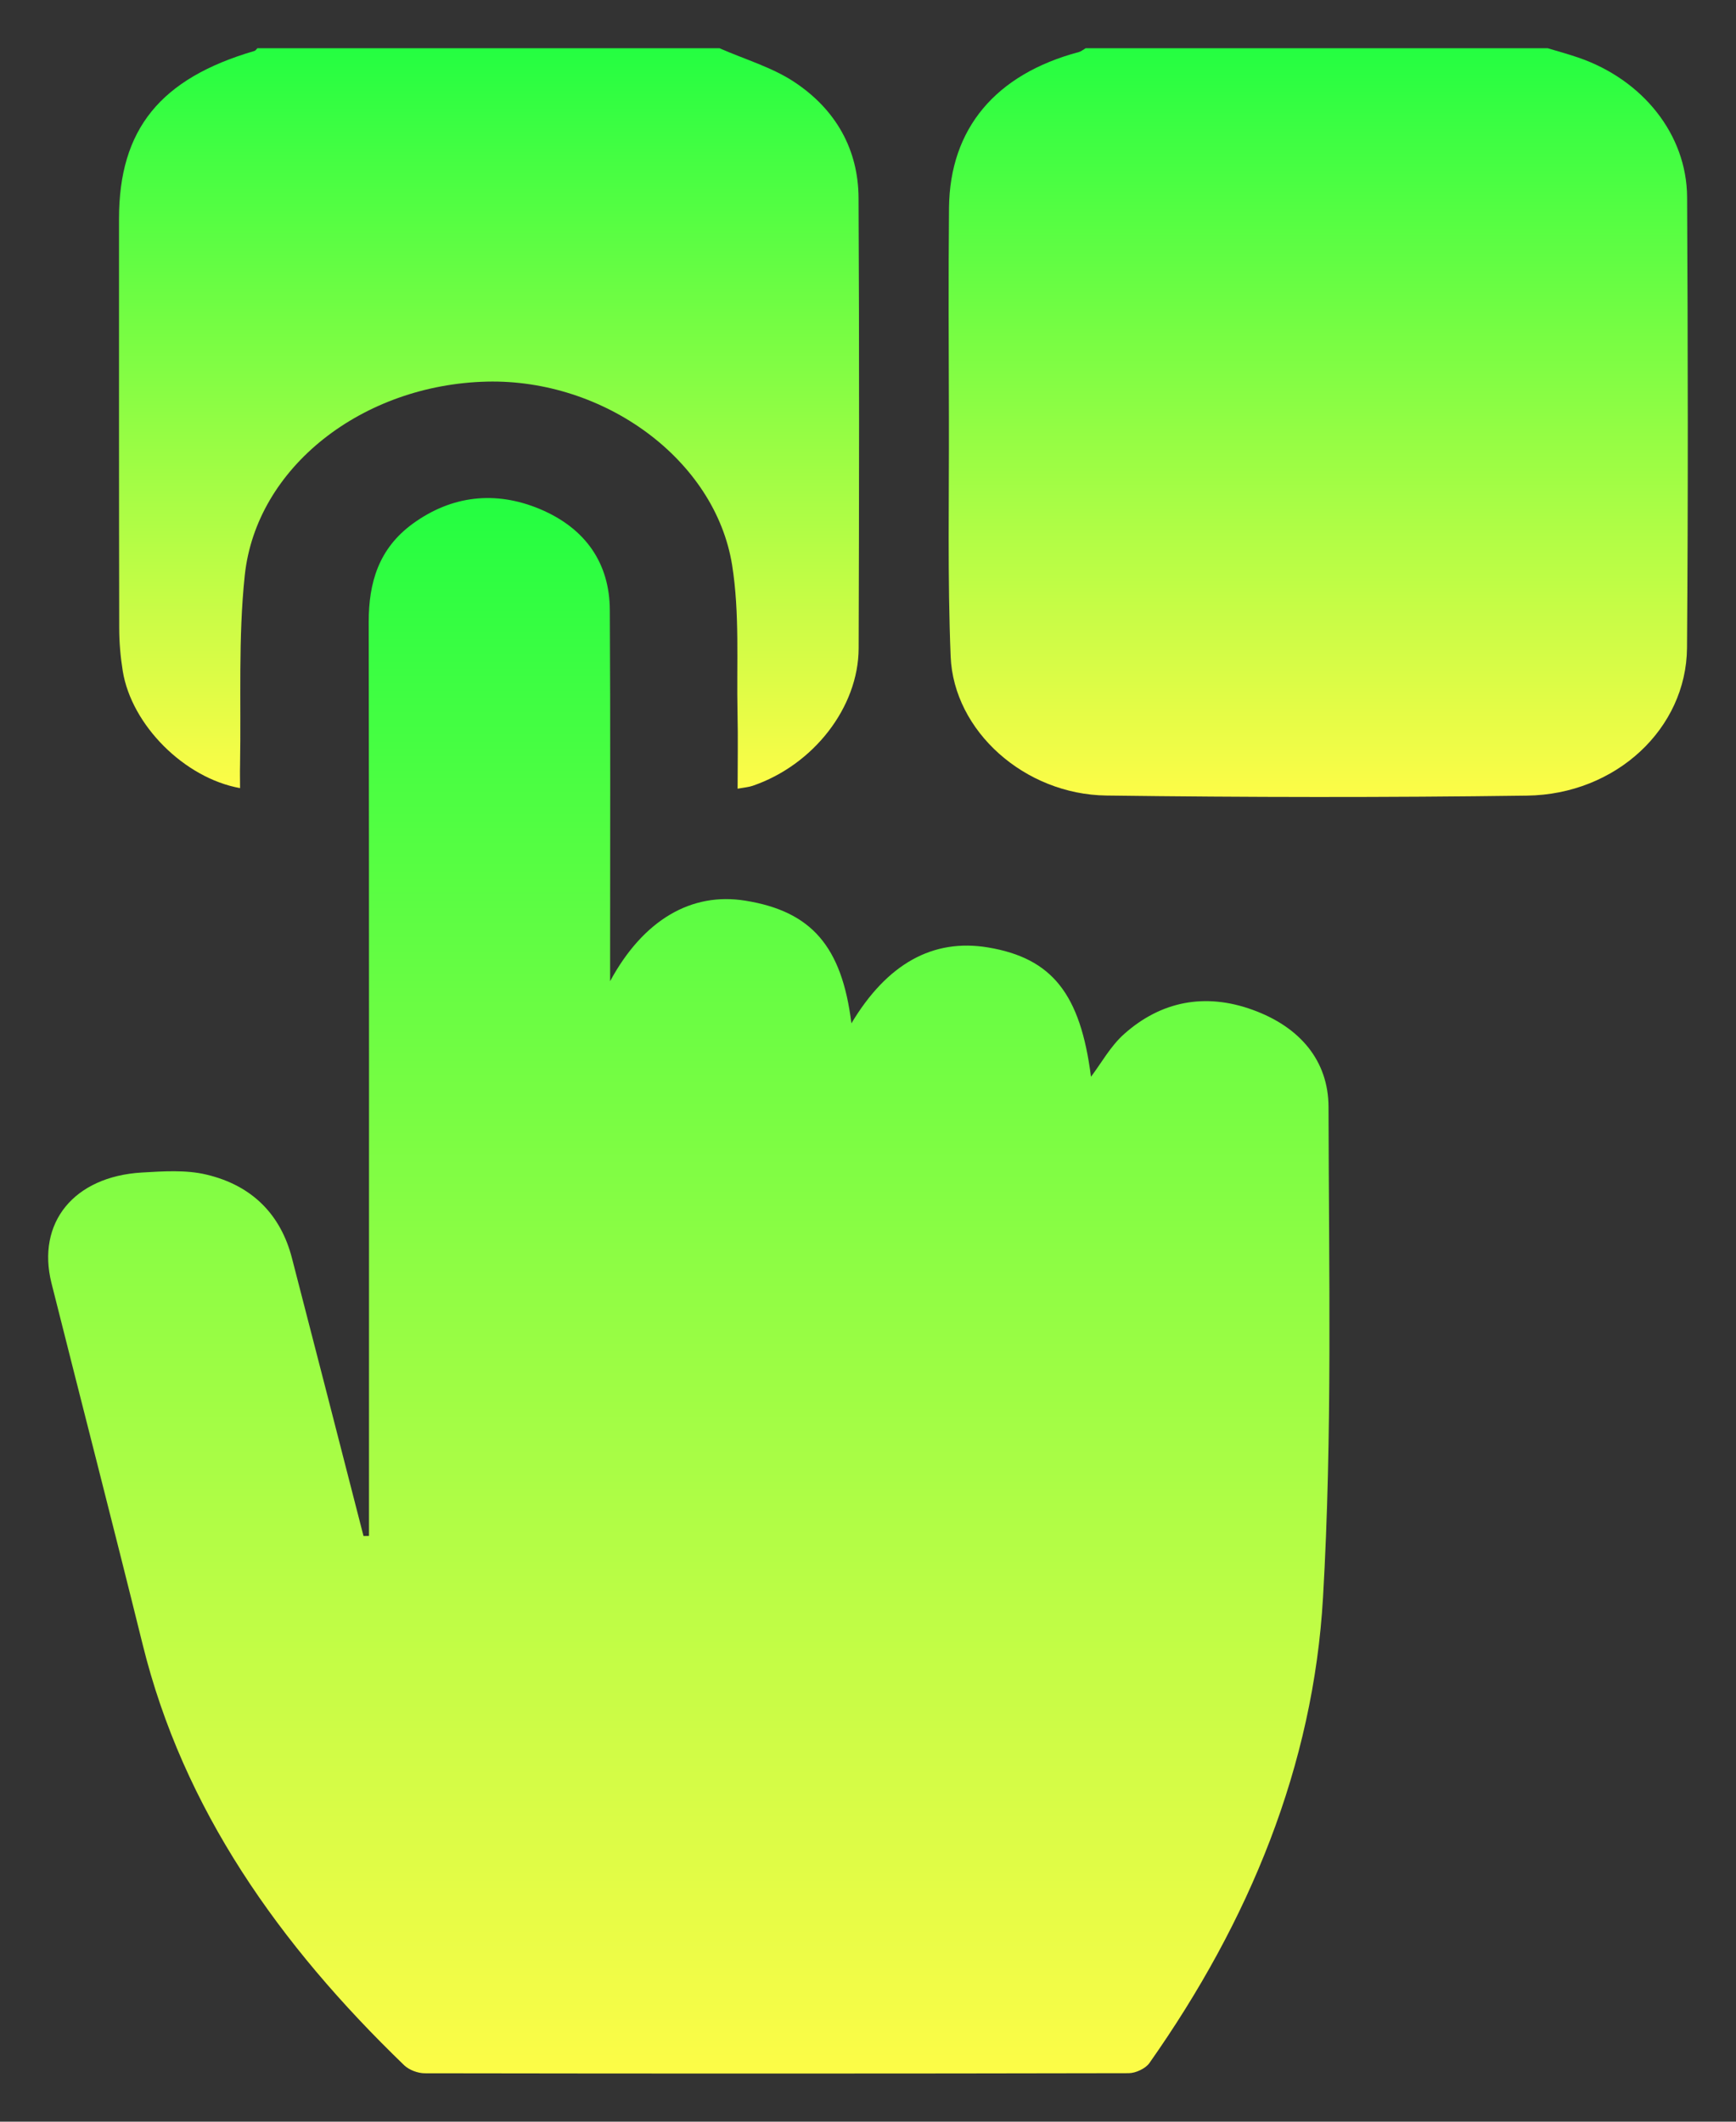
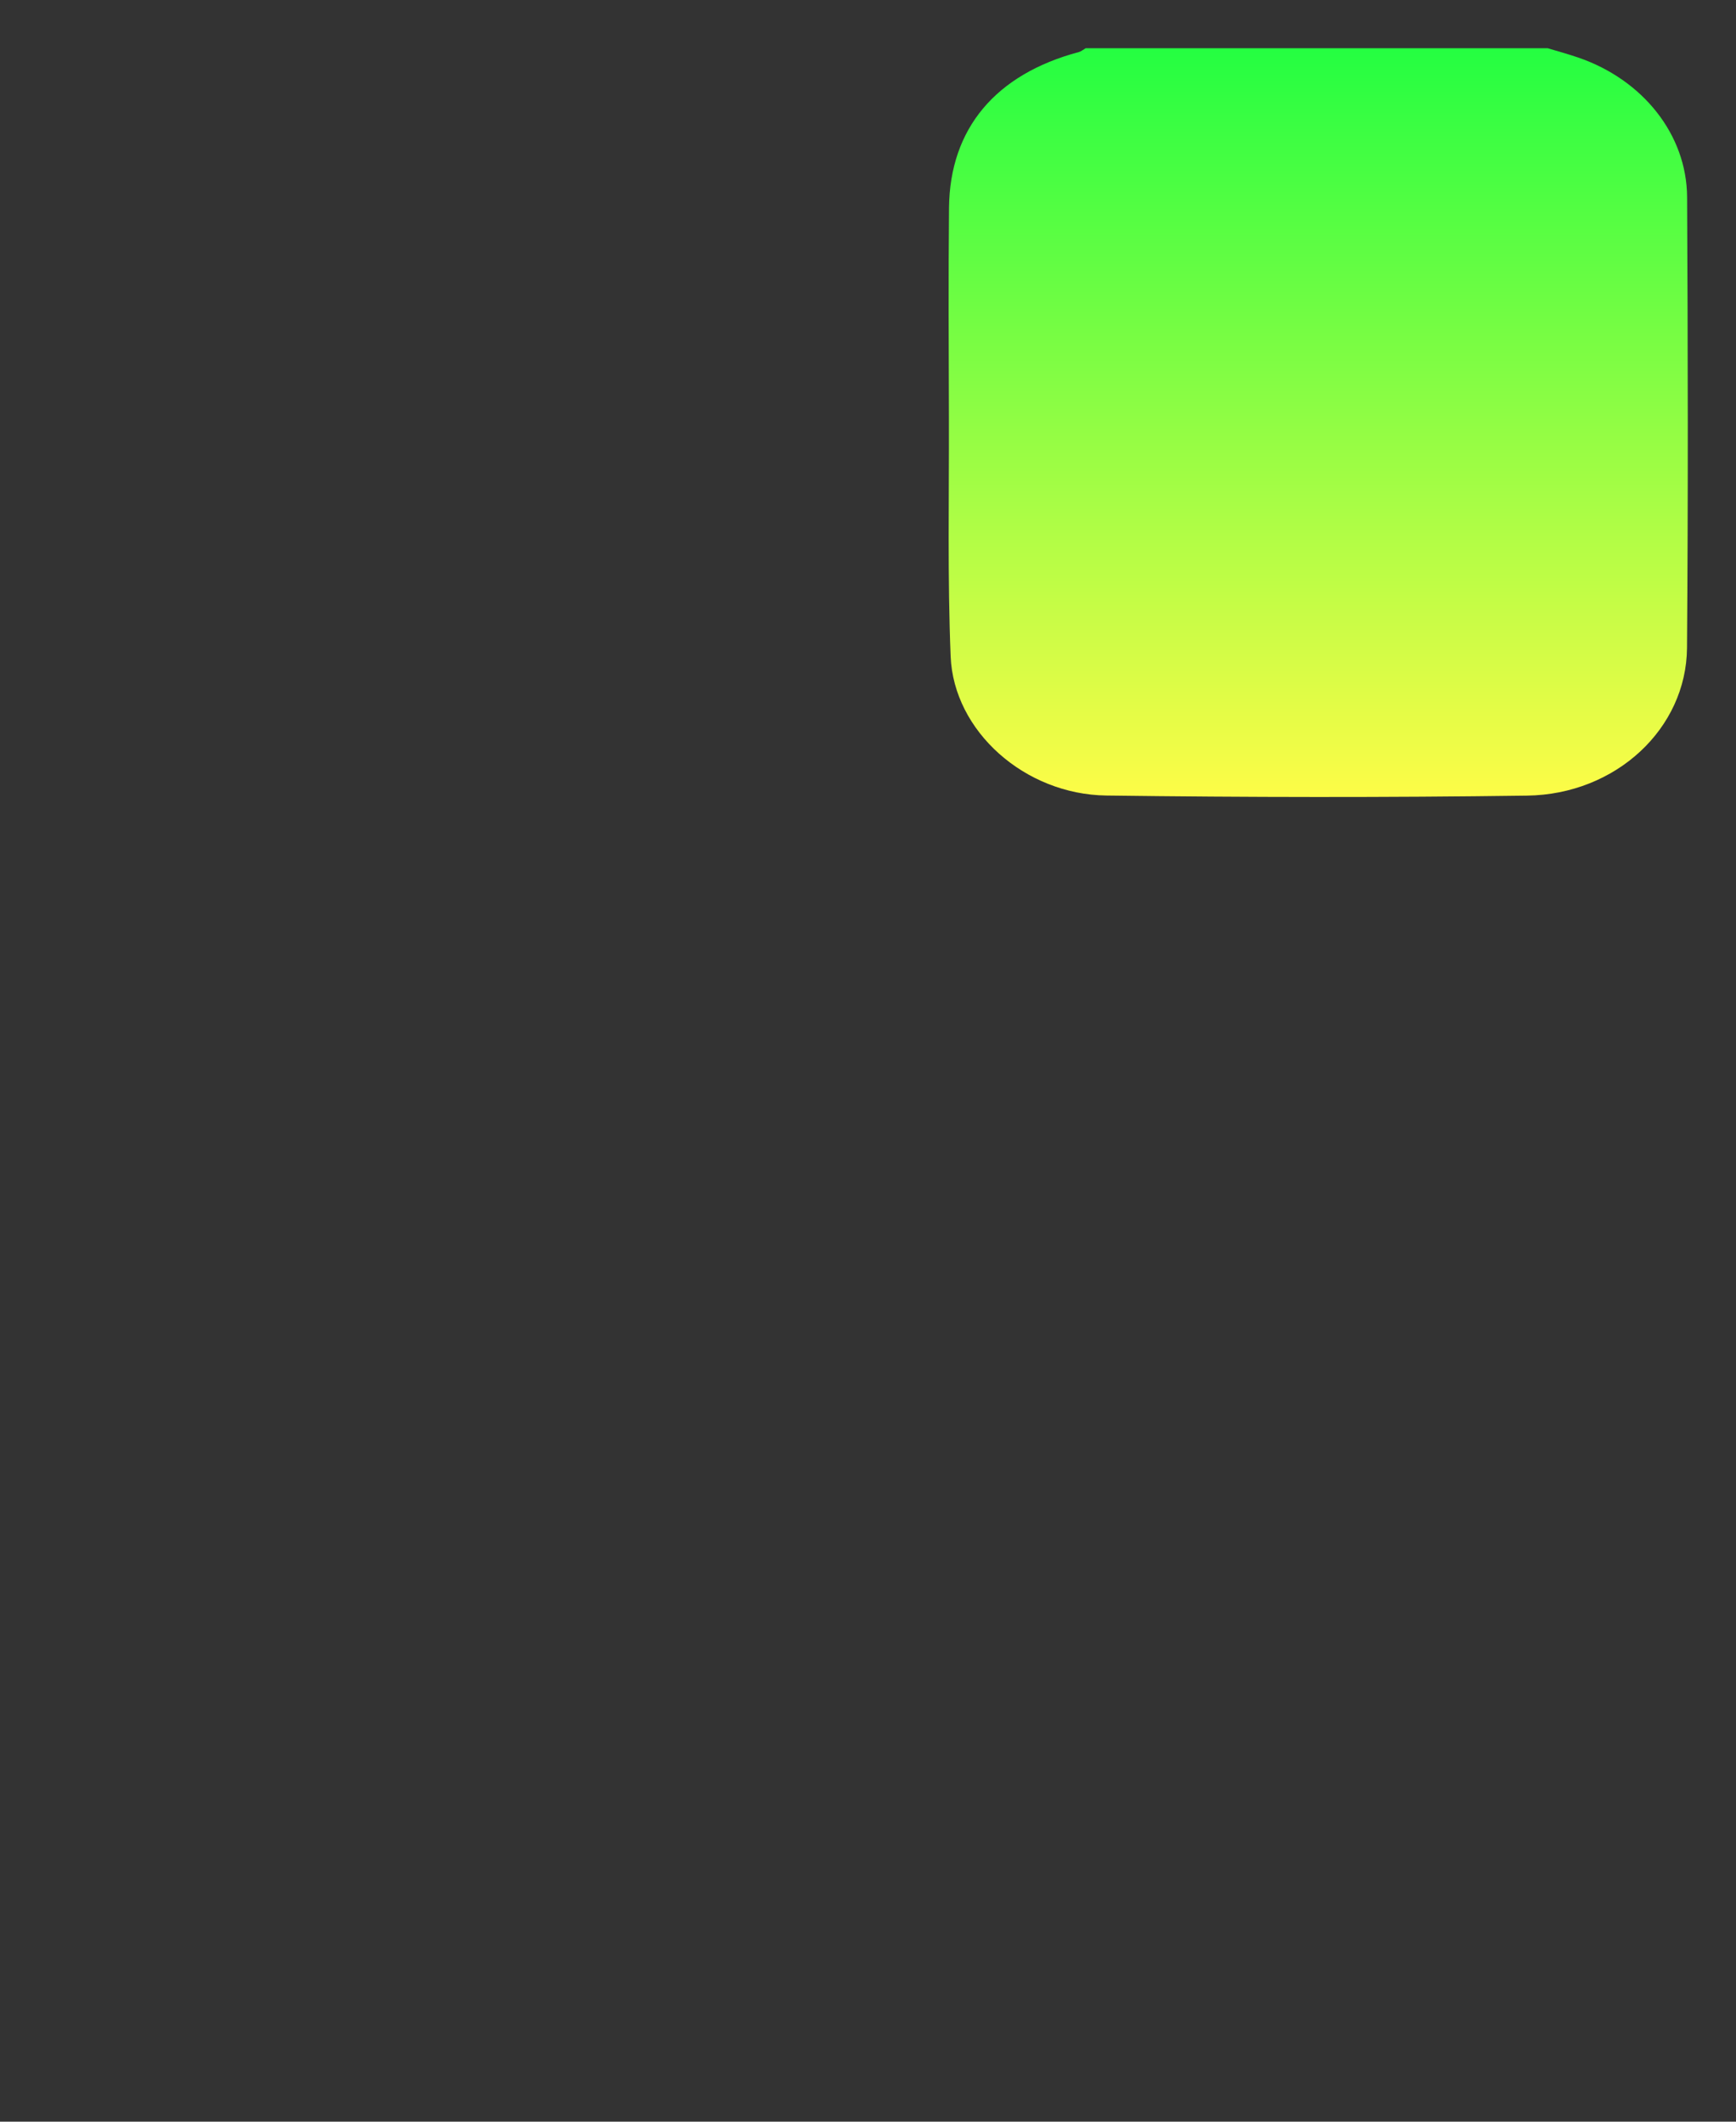
<svg xmlns="http://www.w3.org/2000/svg" width="18" height="22" viewBox="0 0 18 22" fill="none">
  <rect x="0" y="0" width="18" height="22" fill="#333333" stroke="none" />
  <g clip-path="url(#clip0_5951_38543)">
    <path d="M16.047 0.5C16.153 0.532 16.26 0.561 16.365 0.597C17.032 0.826 17.489 1.393 17.493 2.044C17.501 3.602 17.504 5.161 17.492 6.719C17.485 7.555 16.755 8.238 15.832 8.25C14.379 8.27 12.925 8.268 11.472 8.249C10.624 8.238 9.889 7.581 9.857 6.808C9.824 5.988 9.841 5.167 9.839 4.347C9.837 3.616 9.833 2.885 9.84 2.153C9.849 1.332 10.324 0.77 11.185 0.54C11.211 0.533 11.233 0.514 11.257 0.5C12.853 0.5 14.45 0.5 16.047 0.5Z" fill="url(#paint0_linear_5951_38543)" />
-     <path d="M7.46 0.5C7.721 0.615 8.007 0.698 8.237 0.851C8.673 1.14 8.899 1.557 8.902 2.05C8.91 3.607 8.908 5.165 8.903 6.722C8.901 7.336 8.433 7.933 7.804 8.148C7.764 8.162 7.72 8.165 7.648 8.178C7.648 7.905 7.653 7.648 7.647 7.391C7.636 6.88 7.671 6.362 7.591 5.859C7.415 4.764 6.264 3.929 5.049 3.957C3.76 3.988 2.658 4.842 2.538 5.965C2.469 6.616 2.501 7.275 2.489 7.93C2.487 8.01 2.489 8.089 2.489 8.172C1.911 8.068 1.364 7.518 1.273 6.959C1.249 6.811 1.236 6.66 1.236 6.51C1.233 5.096 1.234 3.682 1.234 2.268C1.234 1.341 1.661 0.814 2.639 0.528C2.651 0.524 2.659 0.509 2.669 0.5C4.266 0.5 5.863 0.5 7.46 0.5L7.46 0.5Z" fill="url(#paint1_linear_5951_38543)" />
-     <path d="M6.326 10.174C6.672 9.535 7.172 9.249 7.727 9.339C8.414 9.449 8.729 9.813 8.828 10.611C9.198 9.993 9.673 9.729 10.244 9.824C10.91 9.935 11.203 10.308 11.312 11.165C11.42 11.023 11.514 10.847 11.659 10.719C12.037 10.384 12.493 10.291 12.988 10.471C13.483 10.65 13.774 11.002 13.775 11.479C13.778 13.173 13.816 14.871 13.718 16.562C13.618 18.308 12.956 19.918 11.917 21.393C11.878 21.448 11.776 21.497 11.703 21.497C9.27 21.502 6.837 21.502 4.404 21.498C4.332 21.498 4.241 21.463 4.192 21.416C2.893 20.163 1.899 18.755 1.479 17.051C1.17 15.801 0.848 14.555 0.534 13.306C0.377 12.679 0.765 12.2 1.47 12.158C1.692 12.145 1.928 12.129 2.138 12.179C2.623 12.293 2.913 12.603 3.027 13.045C3.276 14.005 3.522 14.966 3.769 15.927C3.788 15.927 3.807 15.927 3.826 15.926V15.698C3.826 12.615 3.828 9.532 3.823 6.449C3.823 6.045 3.924 5.688 4.283 5.428C4.683 5.139 5.135 5.085 5.597 5.278C6.078 5.48 6.321 5.847 6.323 6.326C6.33 7.515 6.326 8.704 6.326 9.894C6.326 9.969 6.326 10.044 6.326 10.175L6.326 10.174Z" fill="url(#paint2_linear_5951_38543)" />
  </g>
  <defs>
    <linearGradient id="paint0_linear_5951_38543" x1="13.668" y1="0.5" x2="13.668" y2="8.264" gradientUnits="userSpaceOnUse">
      <stop stop-color="#24FE41" />
      <stop offset="1" stop-color="#FDFC47" />
    </linearGradient>
    <linearGradient id="paint1_linear_5951_38543" x1="5.071" y1="0.5" x2="5.071" y2="8.178" gradientUnits="userSpaceOnUse">
      <stop stop-color="#24FE41" />
      <stop offset="1" stop-color="#FDFC47" />
    </linearGradient>
    <linearGradient id="paint2_linear_5951_38543" x1="7.142" y1="5.164" x2="7.142" y2="21.501" gradientUnits="userSpaceOnUse">
      <stop stop-color="#24FE41" />
      <stop offset="1" stop-color="#FDFC47" />
    </linearGradient>
    <clipPath id="clip0_5951_38543">
      <rect width="17" height="21" fill="white" transform="translate(0.5 0.5)" />
    </clipPath>
  </defs>
</svg>